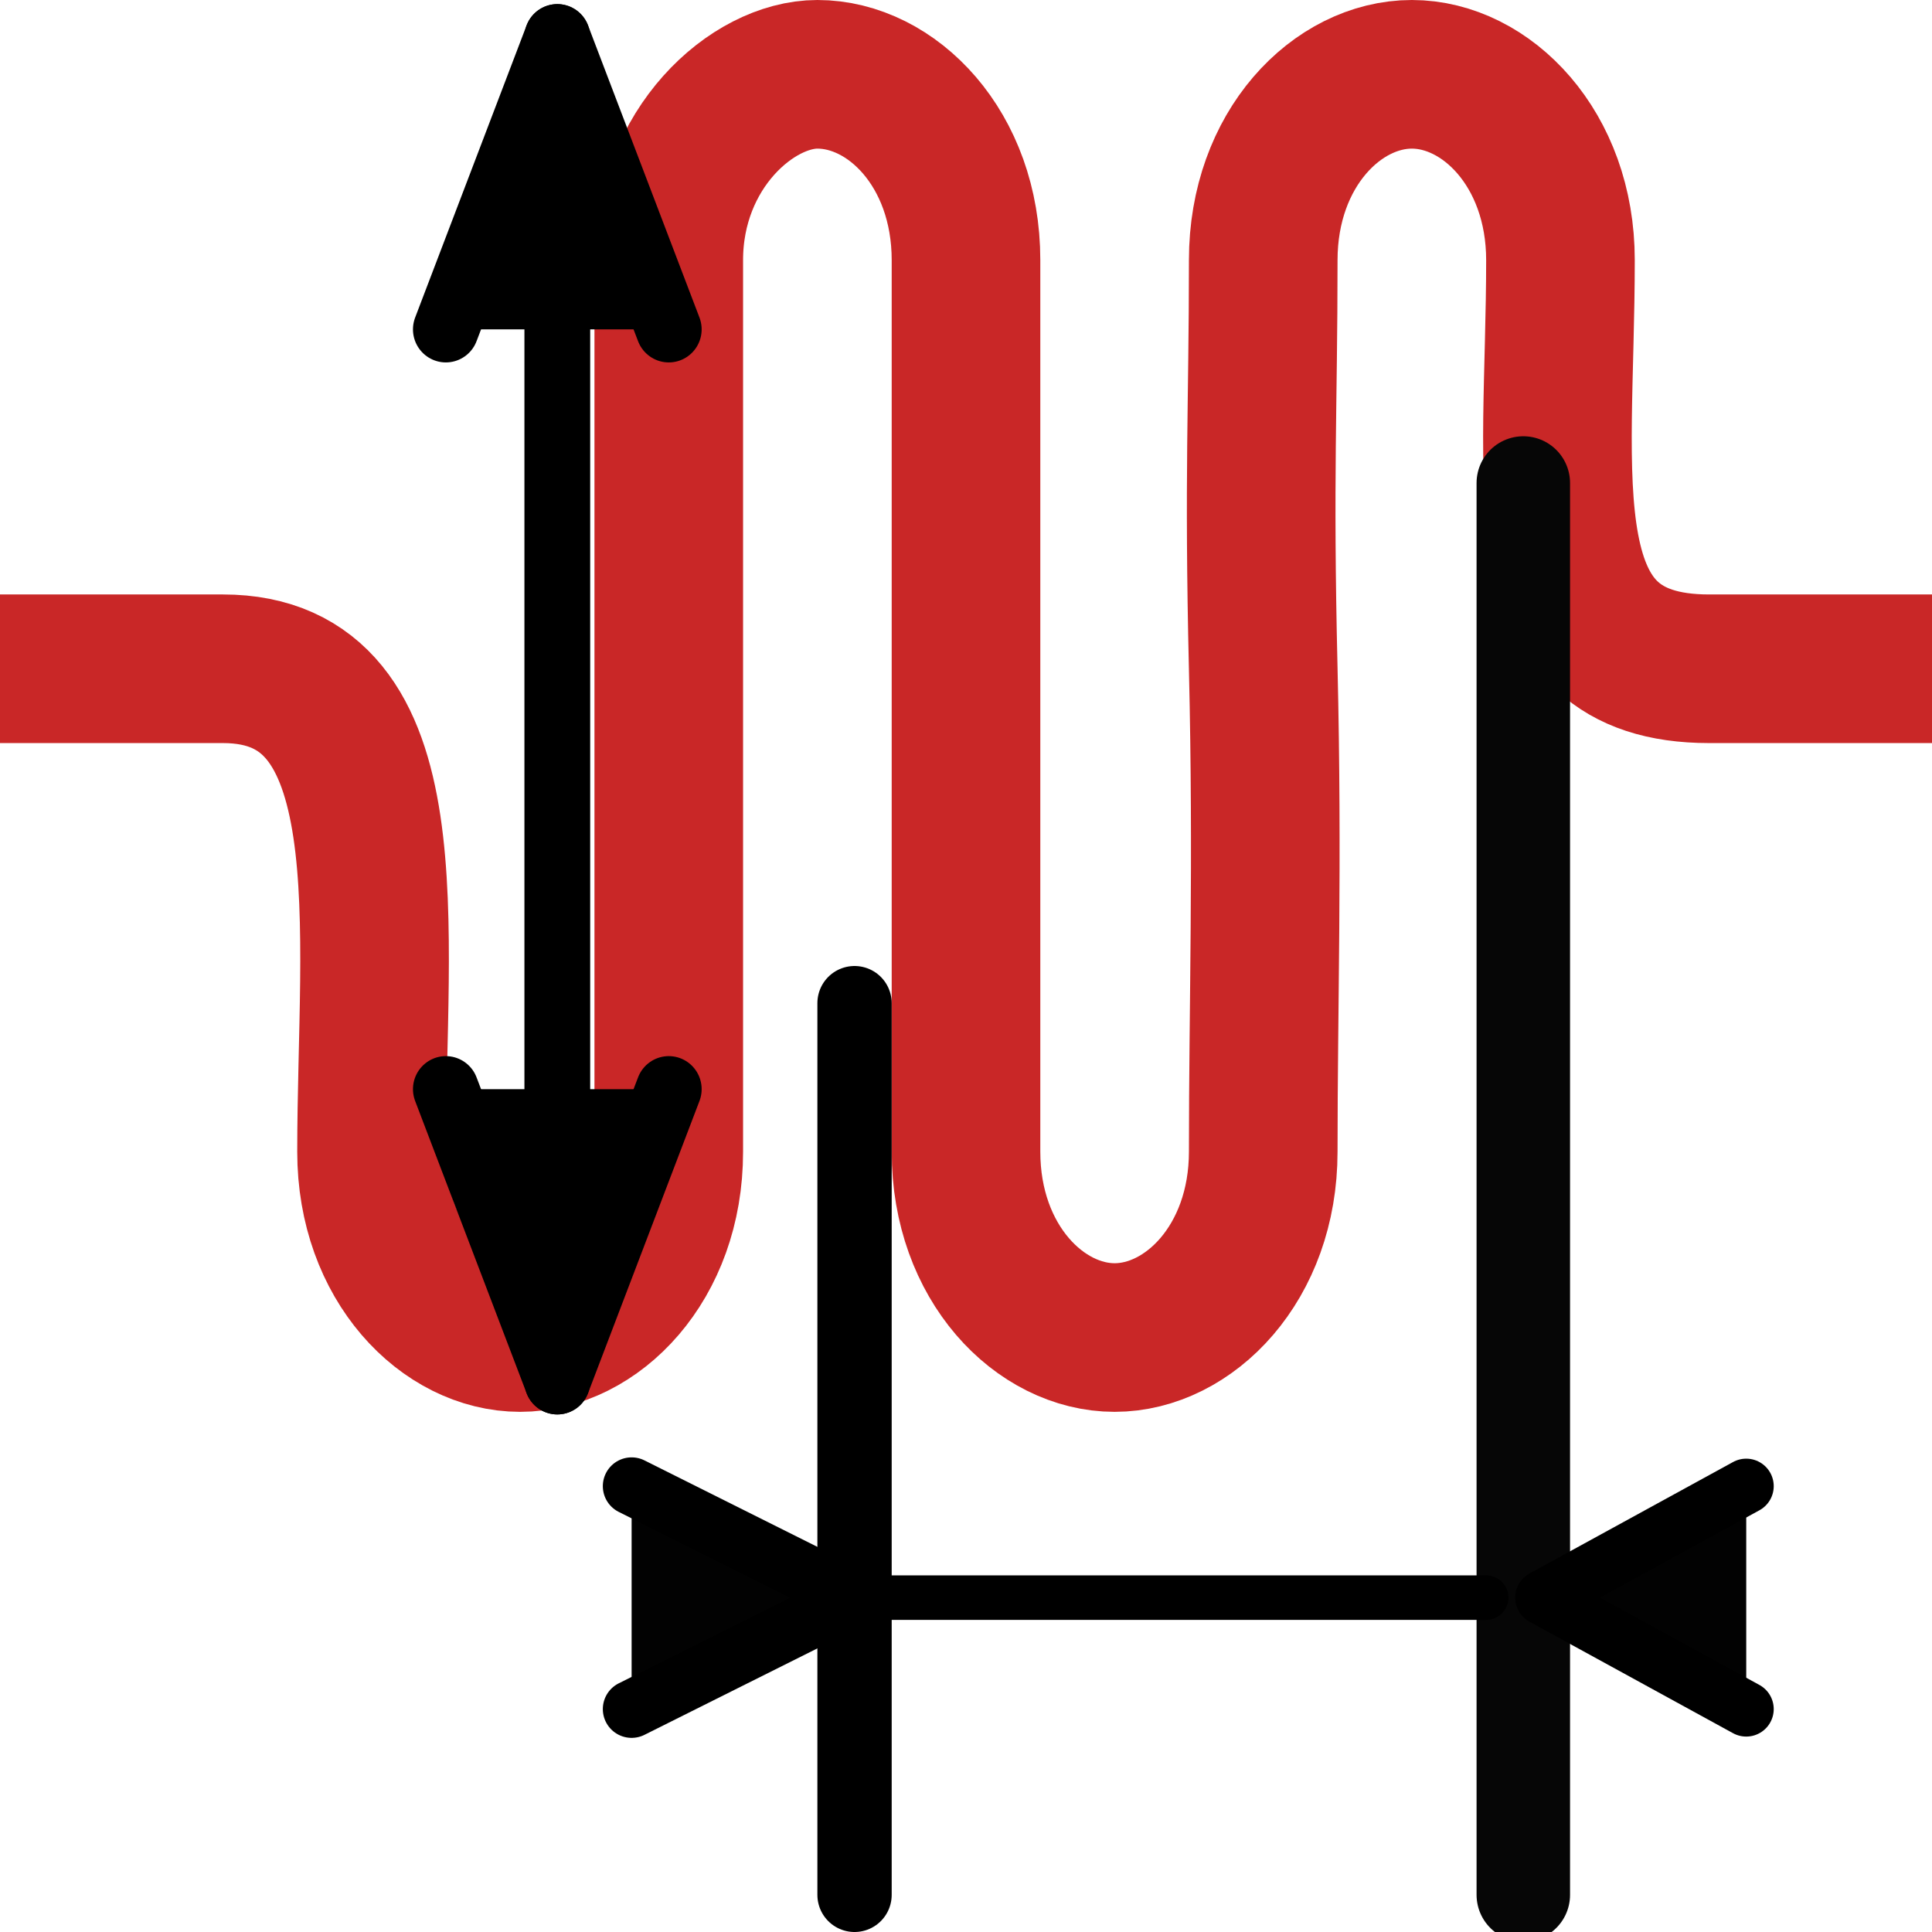
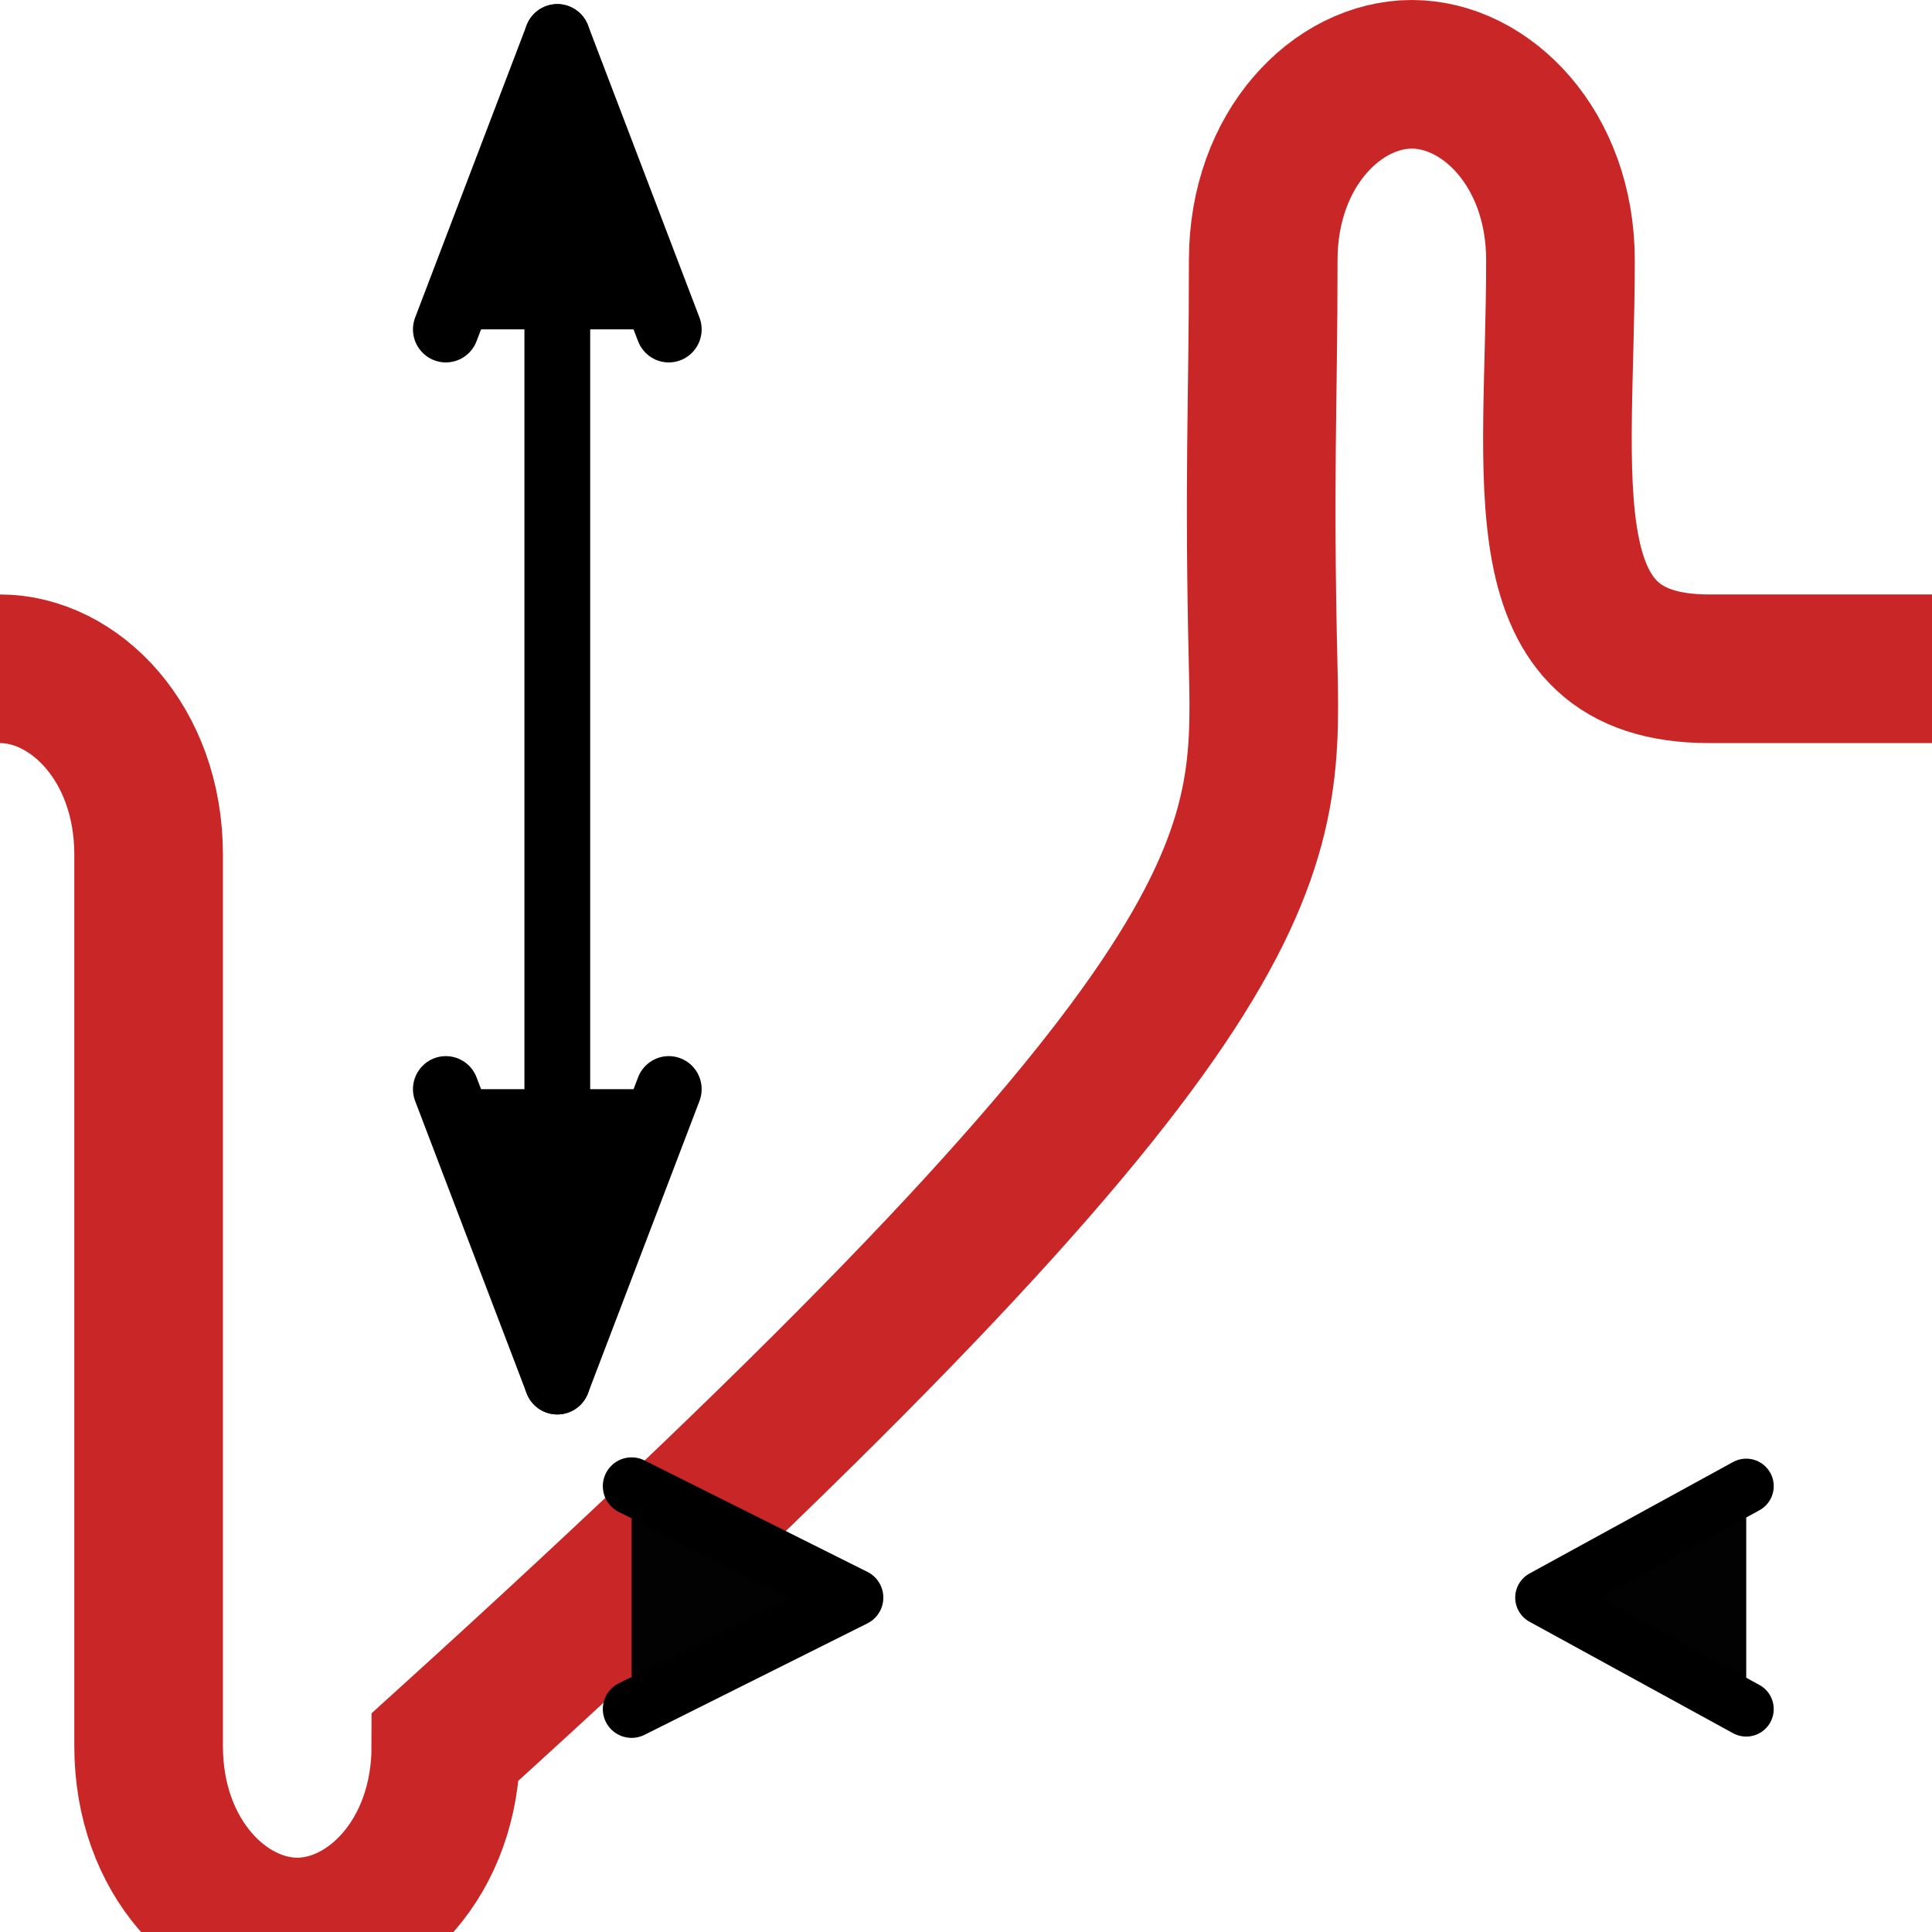
<svg xmlns="http://www.w3.org/2000/svg" xmlns:ns1="http://www.inkscape.org/namespaces/inkscape" xmlns:ns2="http://sodipodi.sourceforge.net/DTD/sodipodi-0.dtd" height="26" width="26" version="1.1" viewBox="0 0 26 26" id="svg2" ns1:version="0.92.0 r15299" ns2:docname="router_len_tuner_setup.svg">
  <ns2:namedview pagecolor="#ffffff" bordercolor="#666666" borderopacity="1" objecttolerance="10" gridtolerance="10" guidetolerance="10" ns1:pageopacity="0" ns1:pageshadow="2" ns1:window-width="1920" ns1:window-height="1033" id="namedview98" showgrid="true" ns1:zoom="30.82455" ns1:cx="13" ns1:cy="12.961588" ns1:window-x="-4" ns1:window-y="-4" ns1:window-maximized="1" ns1:current-layer="svg2" showguides="true" ns1:guide-bbox="true">
    <ns1:grid type="xygrid" id="grid3020" empspacing="2" visible="true" enabled="true" snapvisiblegridlinesonly="true" spacingx="0.5" spacingy="0.5" originx="0" originy="0" />
  </ns2:namedview>
  <defs id="defs4" />
-   <path style="fill:none;stroke:#c92727;stroke-width:2;stroke-linecap:butt;stroke-linejoin:miter;stroke-miterlimit:4;stroke-opacity:1;stroke-dasharray:none" d="M 0,9 C 0,9 0,9 3,9 5.5,9 5,12.5 5,15.5 5,17 6,18 7,18 8,18 9,17 9,15.5 9,13.324 9,11.902 9,9 9,6.5 9,6.004 9,3.5 9,2 10.125,1 11,1 c 1,0 2,1 2,2.5 0,2.157 0,3.5 0,5.5 0,2.858 0,4.414 0,6.5 0,1.5 1,2.5 2,2.5 1,0 2,-1 2,-2.5 C 17,13.531 17.062,11.625 17,9 16.938,6.375 17,5.479 17,3.5 17,2 18,1 19,1 c 1,0 2,1 2,2.5 0,3 -0.5,5.5 2,5.5 2.236,0 3,0 3,0" id="path4206" ns1:connector-curvature="0" ns2:nodetypes="ccczssssssssssssssc" />
-   <path ns2:nodetypes="cc" style="opacity:1;fill:#000000;stroke:#000000;stroke-width:1px;stroke-linecap:round;stroke-linejoin:miter;stroke-opacity:1;fill-opacity:1" d="m 11.5,13.5 v 12" id="path5197" ns1:connector-curvature="0" />
-   <path ns1:connector-curvature="0" id="path5199" d="m 20.5,6.5 v 19" style="opacity:1;fill:#000000;fill-opacity:1;stroke:#060606;stroke-width:1.258px;stroke-linecap:round;stroke-linejoin:miter;stroke-opacity:1" ns2:nodetypes="cc" />
+   <path style="fill:none;stroke:#c92727;stroke-width:2;stroke-linecap:butt;stroke-linejoin:miter;stroke-miterlimit:4;stroke-opacity:1;stroke-dasharray:none" d="M 0,9 c 1,0 2,1 2,2.5 0,2.157 0,3.5 0,5.5 0,2.858 0,4.414 0,6.5 0,1.5 1,2.5 2,2.5 1,0 2,-1 2,-2.5 C 17,13.531 17.062,11.625 17,9 16.938,6.375 17,5.479 17,3.5 17,2 18,1 19,1 c 1,0 2,1 2,2.5 0,3 -0.5,5.5 2,5.5 2.236,0 3,0 3,0" id="path4206" ns1:connector-curvature="0" ns2:nodetypes="ccczssssssssssssssc" />
  <g id="g4499" transform="matrix(1,0,0,1.005,-0.5,0.085)">
    <path ns1:connector-curvature="0" id="path5185-0" d="M 8,0.413 V 18.413" style="opacity:1;fill:#000000;fill-opacity:1;stroke:#000000;stroke-width:0.885px;stroke-linecap:round;stroke-linejoin:miter;stroke-opacity:1" />
    <path ns1:connector-curvature="0" id="path5191-5" d="M 6.5,14.5 8,18.413 9.5,14.5" style="fill:#000000;fill-opacity:1;stroke:#000000;stroke-width:0.885px;stroke-linecap:round;stroke-linejoin:round;stroke-opacity:1" ns2:nodetypes="ccc" />
    <path ns1:connector-curvature="0" id="path5195-1" d="M 9.5,4.326 8,0.413 6.5,4.326" style="fill:#000000;fill-opacity:1;stroke:#000000;stroke-width:0.885px;stroke-linecap:round;stroke-linejoin:round;stroke-opacity:1" ns2:nodetypes="ccc" />
  </g>
-   <path style="opacity:1;fill:#020202;fill-opacity:1;stroke:#000000;stroke-width:0.599px;stroke-linecap:round;stroke-linejoin:miter;stroke-opacity:1" d="M 20,21.5 H 11.761" id="path5185-0-5" ns1:connector-curvature="0" />
  <path ns2:nodetypes="ccc" style="fill:#020202;fill-opacity:1;stroke:#000000;stroke-width:0.775px;stroke-linecap:round;stroke-linejoin:round;stroke-opacity:1" d="m 8.5,20 3,1.5 -3,1.5" id="path5191-5-8" ns1:connector-curvature="0" />
  <path ns2:nodetypes="ccc" style="fill:#020202;fill-opacity:1;stroke:#000000;stroke-width:0.74px;stroke-linecap:round;stroke-linejoin:round;stroke-opacity:1" d="M 23.5,23 20.761,21.5 23.5,20" id="path5195-1-3" ns1:connector-curvature="0" />
</svg>